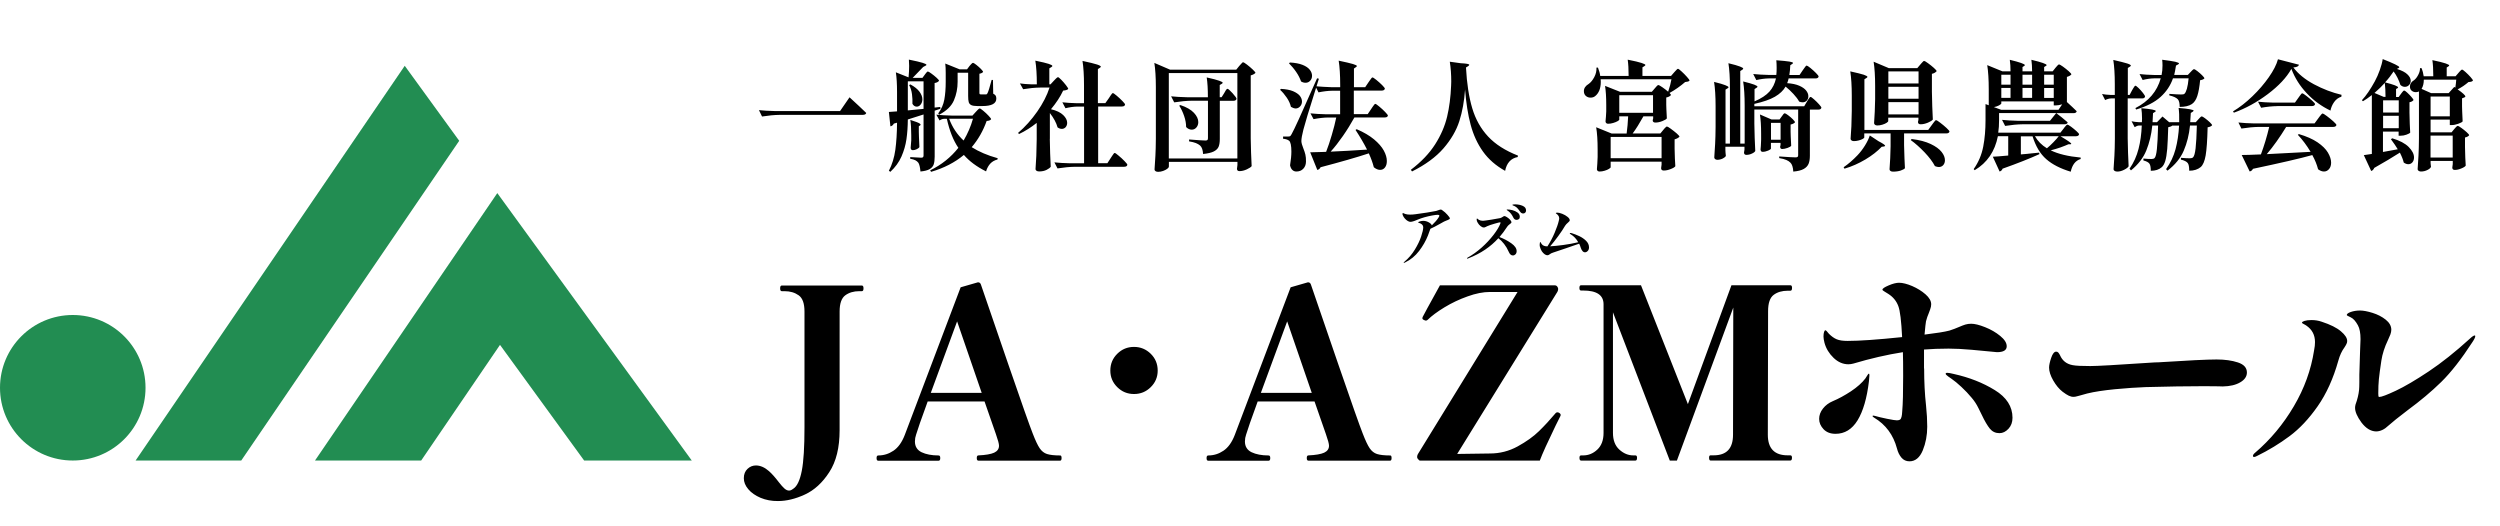
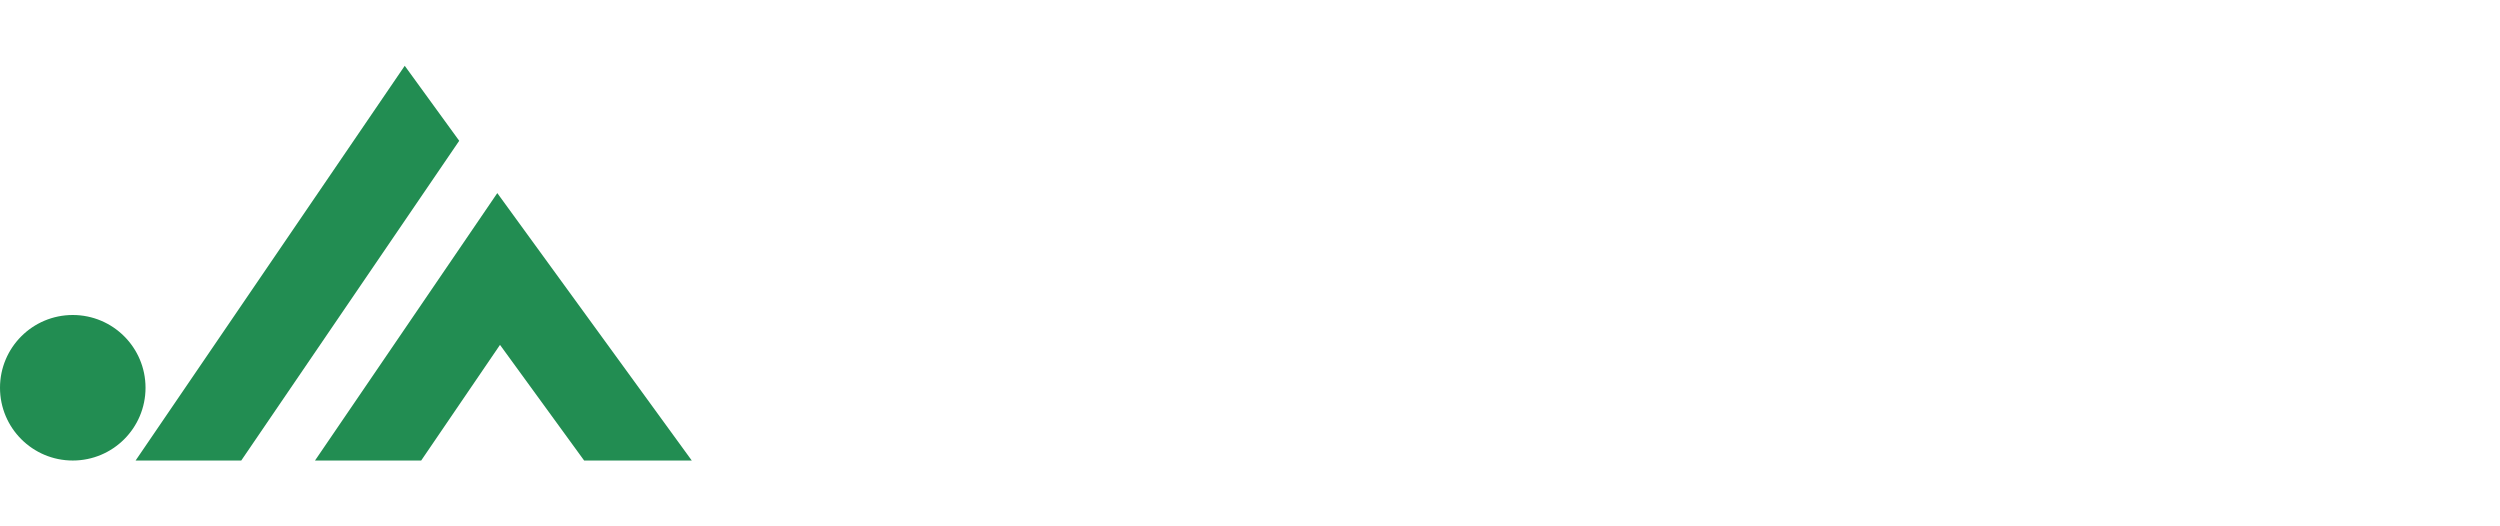
<svg xmlns="http://www.w3.org/2000/svg" version="1.1" viewBox="0 0 380 80" style="enable-background:new 0 0 380 80;" xml:space="preserve">
  <style type="text/css">
	.st0{fill:#228D52;}
</style>
-   <path d="M118.53,17.46c-0.85,0.01-1.75,0.1-2.7,0.25l-0.47-0.97c0.66,0.07,1.46,0.12,2.39,0.14h9.94l1.44-2.09  c1.09,1,1.94,1.79,2.54,2.38c-0.05,0.19-0.23,0.29-0.54,0.29H118.53z M140.56,11.36c0.05-0.06,0.1-0.13,0.15-0.2  c0.05-0.07,0.11-0.14,0.17-0.2s0.11-0.09,0.16-0.09c0.07,0,0.25,0.1,0.53,0.31c0.28,0.2,0.55,0.42,0.79,0.64  c0.25,0.22,0.37,0.38,0.37,0.46c-0.13,0.18-0.35,0.29-0.67,0.34v3.73l0.85-0.09l0.04,0.27l-0.88,0.29v7c0,0.49-0.05,0.88-0.15,1.18  c-0.1,0.29-0.31,0.53-0.62,0.71c-0.31,0.18-0.77,0.3-1.39,0.36c-0.06-0.66-0.17-1.1-0.32-1.33c-0.12-0.16-0.27-0.28-0.46-0.38  c-0.19-0.1-0.45-0.17-0.78-0.23v-0.25c0.94,0.06,1.5,0.09,1.69,0.09c0.12,0,0.21-0.03,0.26-0.08c0.05-0.05,0.08-0.14,0.08-0.26  v-6.23l-2.39,0.76c-0.01,1.1-0.08,2.1-0.21,3s-0.38,1.77-0.76,2.64c-0.38,0.86-0.95,1.64-1.69,2.32l-0.22-0.16  c0.49-0.95,0.82-2.01,0.98-3.18c0.16-1.17,0.25-2.55,0.26-4.13l-0.49,0.14c-0.12,0.24-0.29,0.38-0.52,0.41l-0.23-2.18  c0.58-0.04,0.99-0.07,1.24-0.09V14c0-1.24-0.06-2.24-0.18-3.01l1.93,0.77c0.06-0.6,0.09-1.18,0.09-1.75c0-0.25-0.01-0.57-0.04-0.95  c1.01,0.2,1.7,0.37,2.09,0.49c0.38,0.12,0.58,0.22,0.58,0.31c0,0.04-0.05,0.08-0.16,0.14l-0.34,0.18c-0.28,0.31-0.81,0.86-1.6,1.66  h1.49L140.56,11.36z M137.99,16.78l2.39-0.23v-4.19h-2.39V16.78z M138.38,12.83c0.64,0.35,1.1,0.72,1.39,1.12s0.43,0.78,0.43,1.15  c0,0.31-0.09,0.58-0.26,0.79c-0.17,0.22-0.38,0.32-0.6,0.32c-0.26,0-0.48-0.14-0.65-0.43c0.02-0.46,0-0.95-0.07-1.48  c-0.07-0.53-0.22-0.98-0.43-1.37L138.38,12.83z M138.51,20.57c0-0.98-0.05-1.76-0.14-2.34c0.77,0.24,1.24,0.42,1.41,0.54  c0.17,0.12,0.2,0.22,0.08,0.29l-0.2,0.13v0.85l0.02,0.74c0.01,0.54,0.04,1.06,0.07,1.57c-0.05,0.11-0.18,0.22-0.39,0.32  s-0.41,0.16-0.6,0.16c-0.12,0-0.21-0.04-0.26-0.11c-0.05-0.07-0.08-0.16-0.08-0.25c0.02-0.16,0.05-0.53,0.09-1.13V20.57z   M151.65,24.05l-0.04,0.2c-0.42,0.1-0.78,0.3-1.07,0.6c-0.29,0.31-0.51,0.7-0.66,1.2c-1.42-0.71-2.54-1.54-3.37-2.5  c-1.37,1.14-3.03,2-4.99,2.57l-0.13-0.23c1.72-0.84,3.14-1.98,4.28-3.42c-0.77-1.13-1.35-2.6-1.75-4.41h-0.43  c-0.23,0.01-0.46,0.1-0.68,0.25l-0.49-0.88c0.66,0.07,1.46,0.12,2.39,0.14h3.1l0.49-0.54c0.07-0.07,0.18-0.18,0.31-0.33  c0.14-0.15,0.24-0.22,0.31-0.22c0.07,0,0.25,0.12,0.54,0.36c0.29,0.24,0.56,0.49,0.81,0.76c0.25,0.26,0.38,0.44,0.38,0.52  c-0.06,0.08-0.14,0.14-0.23,0.18s-0.25,0.07-0.45,0.09c-0.53,1.49-1.28,2.81-2.27,3.98C148.78,23.05,150.09,23.62,151.65,24.05z   M147.36,10.04c0.05-0.05,0.13-0.14,0.25-0.28c0.12-0.14,0.22-0.21,0.29-0.21c0.07,0,0.23,0.1,0.49,0.3s0.49,0.41,0.71,0.63  c0.22,0.22,0.33,0.38,0.33,0.46c-0.11,0.13-0.29,0.22-0.56,0.27v2.9c0,0.1,0.02,0.16,0.04,0.19c0.03,0.03,0.1,0.05,0.21,0.05h0.74  c0.06,0,0.1-0.01,0.14-0.04c0.03-0.02,0.06-0.07,0.1-0.14c0.12-0.22,0.33-0.89,0.63-2.02h0.2l0.04,2.09c0.19,0.1,0.32,0.2,0.38,0.31  s0.09,0.26,0.09,0.45c0,0.74-0.71,1.12-2.12,1.12h-0.77c-0.41,0-0.71-0.05-0.91-0.14c-0.2-0.1-0.33-0.25-0.39-0.45  s-0.09-0.52-0.09-0.94v-3.53h-1.6v1.37c0,1.01-0.19,1.95-0.56,2.82c-0.37,0.87-1.12,1.6-2.25,2.19l-0.14-0.2  c0.48-0.64,0.79-1.34,0.93-2.11c0.14-0.77,0.21-1.67,0.21-2.7v-1.35c0-0.58-0.02-1.05-0.07-1.42l2.18,0.88h1.13L147.36,10.04z   M144.27,18.05c0.49,1.31,1.22,2.41,2.2,3.31c0.62-1.06,1.1-2.16,1.42-3.31H144.27z M159.57,21.11c0.02,1.49,0.07,2.9,0.14,4.23  c-0.1,0.16-0.31,0.32-0.63,0.48c-0.32,0.16-0.7,0.24-1.13,0.24c-0.18,0-0.32-0.04-0.41-0.11c-0.1-0.07-0.14-0.16-0.14-0.25  c0.05-0.68,0.09-1.36,0.12-2.02c0.03-0.67,0.05-1.51,0.06-2.53v-2.47c-0.85,0.68-1.75,1.25-2.68,1.69l-0.16-0.16  c1.08-0.92,2.05-2.01,2.92-3.25c0.86-1.24,1.49-2.46,1.87-3.65h-1.42c-0.82,0.01-1.68,0.1-2.59,0.25l-0.49-0.88  c0.48,0.07,1.07,0.12,1.76,0.14h0.81c0-1.48-0.08-2.68-0.23-3.6c1,0.2,1.68,0.37,2.04,0.49c0.37,0.12,0.55,0.23,0.55,0.32  c0,0.05-0.05,0.1-0.14,0.16l-0.32,0.2v2.43h0.18l0.5-0.54c0.06-0.06,0.17-0.17,0.31-0.32c0.15-0.16,0.26-0.23,0.33-0.23  c0.07,0,0.23,0.13,0.49,0.39c0.25,0.26,0.49,0.53,0.72,0.83s0.34,0.48,0.34,0.57c-0.07,0.07-0.16,0.13-0.27,0.16  c-0.11,0.04-0.28,0.07-0.5,0.09c-0.44,0.94-1.06,1.88-1.85,2.83c0.84,0.2,1.46,0.5,1.86,0.89c0.4,0.39,0.6,0.78,0.6,1.18  c0,0.26-0.08,0.48-0.23,0.66c-0.16,0.17-0.35,0.26-0.58,0.26s-0.44-0.08-0.65-0.23c-0.19-0.7-0.58-1.42-1.17-2.18V21.11z   M168.55,14.92c0.05-0.08,0.12-0.2,0.22-0.34s0.17-0.25,0.23-0.32c0.06-0.07,0.11-0.11,0.16-0.11c0.07,0,0.26,0.13,0.57,0.39  c0.31,0.26,0.6,0.53,0.87,0.81c0.28,0.28,0.41,0.46,0.41,0.55c-0.04,0.19-0.2,0.29-0.49,0.29h-3.6v8.62h1.4l0.5-0.77  c0.06-0.08,0.14-0.2,0.23-0.35c0.1-0.15,0.17-0.26,0.23-0.33c0.06-0.07,0.11-0.11,0.16-0.11c0.07,0,0.27,0.13,0.58,0.4  c0.32,0.26,0.62,0.54,0.91,0.84c0.29,0.29,0.43,0.48,0.43,0.57c-0.05,0.19-0.21,0.29-0.49,0.29h-7.43c-0.85,0.01-1.75,0.1-2.7,0.25  l-0.47-0.92c0.66,0.07,1.46,0.12,2.39,0.14h2.12v-8.62h-1.03c-0.58,0.01-1.18,0.1-1.8,0.25l-0.47-0.9c0.61,0.07,1.36,0.12,2.23,0.14  h1.06v-2.74c0-1.51-0.08-2.74-0.23-3.69c1.07,0.23,1.8,0.41,2.2,0.54c0.4,0.13,0.59,0.25,0.59,0.34c0,0.04-0.05,0.09-0.14,0.16  l-0.31,0.2v5.18h1.13L168.55,14.92z M177.66,25.33c0,0.1-0.08,0.21-0.24,0.33s-0.37,0.23-0.62,0.32s-0.51,0.14-0.77,0.14  c-0.17,0-0.3-0.04-0.4-0.11c-0.1-0.07-0.14-0.16-0.14-0.25c0.05-0.71,0.09-1.4,0.13-2.06s0.06-1.54,0.07-2.62v-7.83  c0-1.51-0.08-2.74-0.23-3.69l2.39,1.03h10.06l0.45-0.56c0.06-0.06,0.13-0.14,0.23-0.25c0.09-0.11,0.16-0.19,0.22-0.24  c0.05-0.05,0.1-0.08,0.15-0.08c0.07,0,0.26,0.12,0.58,0.36c0.31,0.24,0.61,0.49,0.88,0.75s0.41,0.43,0.41,0.51  c-0.16,0.17-0.4,0.29-0.72,0.38v9.56c0.02,1.49,0.07,2.9,0.14,4.23c-0.1,0.14-0.34,0.31-0.73,0.49c-0.39,0.18-0.77,0.27-1.12,0.27  c-0.25,0-0.38-0.12-0.38-0.36l0.07-0.58v-0.47h-10.42V25.33z M177.66,11.11v12.98h10.42V11.11H177.66z M186.08,14.15  c0.04-0.06,0.09-0.15,0.16-0.28c0.07-0.13,0.13-0.22,0.19-0.28c0.05-0.06,0.1-0.09,0.15-0.09c0.11,0,0.36,0.22,0.77,0.67  c0.4,0.44,0.6,0.73,0.6,0.86c-0.05,0.19-0.2,0.29-0.45,0.29h-2.09v5.8c0,0.49-0.06,0.89-0.18,1.18c-0.12,0.29-0.36,0.53-0.73,0.72  c-0.37,0.19-0.91,0.31-1.63,0.39c-0.02-0.31-0.07-0.57-0.14-0.78c-0.07-0.21-0.18-0.38-0.32-0.51c-0.17-0.14-0.38-0.27-0.63-0.37  c-0.25-0.1-0.6-0.19-1.04-0.26V21.2c1.39,0.11,2.22,0.16,2.48,0.16c0.16,0,0.26-0.03,0.31-0.08c0.05-0.05,0.08-0.15,0.08-0.28v-5.69  h-2.43c-0.85,0.01-1.75,0.1-2.7,0.25l-0.47-0.92c0.66,0.07,1.46,0.12,2.39,0.14h3.2c0-1.24-0.06-2.24-0.18-3.01  c0.91,0.2,1.54,0.37,1.9,0.5s0.53,0.23,0.53,0.31c0,0.05-0.05,0.1-0.14,0.16l-0.31,0.18v1.85h0.29L186.08,14.15z M179.42,15.97  c0.94,0.31,1.62,0.71,2.06,1.18s0.66,0.94,0.66,1.41c0,0.32-0.1,0.6-0.29,0.82c-0.19,0.22-0.43,0.33-0.7,0.33  c-0.31,0-0.6-0.13-0.86-0.4c0-0.53-0.1-1.09-0.3-1.67c-0.2-0.59-0.45-1.12-0.75-1.58L179.42,15.97z M196.22,16.24  c-0.1-0.44-0.3-0.9-0.62-1.38c-0.32-0.47-0.66-0.88-1.03-1.21l0.14-0.14c0.74,0.04,1.35,0.15,1.83,0.35  c0.47,0.2,0.82,0.44,1.04,0.71c0.21,0.28,0.32,0.56,0.32,0.85c0,0.29-0.09,0.54-0.28,0.75c-0.19,0.21-0.42,0.32-0.69,0.32  C196.69,16.47,196.46,16.39,196.22,16.24z M205.86,17.87c-0.52,0.94-1.09,1.87-1.73,2.79c-0.64,0.92-1.26,1.72-1.87,2.39  c1.58-0.07,3.43-0.17,5.53-0.31c-0.48-0.95-1.06-1.94-1.75-2.99l0.18-0.11c1.07,0.46,1.94,0.97,2.63,1.54  c0.68,0.57,1.18,1.14,1.49,1.71c0.31,0.57,0.46,1.1,0.46,1.58c0,0.41-0.09,0.73-0.28,0.98c-0.19,0.25-0.43,0.37-0.75,0.37  c-0.3,0-0.62-0.13-0.95-0.4c-0.16-0.64-0.41-1.34-0.76-2.11c-1.85,0.61-4.29,1.31-7.33,2.11c-0.12,0.23-0.29,0.37-0.5,0.41  l-1.08-2.68c0.47,0,1.08-0.02,1.84-0.05l0.58-0.02c0.29-0.74,0.58-1.6,0.86-2.56s0.52-1.85,0.68-2.66h-1.22  c-0.72,0.01-1.46,0.1-2.23,0.25l-0.47-0.88c0.66,0.07,1.46,0.12,2.39,0.14h2.12v-3.58h-1.17c-0.68,0.01-1.39,0.1-2.12,0.25  l-0.36-0.72c-1.09,3.44-1.73,5.57-1.93,6.37c-0.2,0.79-0.31,1.38-0.31,1.76c0.01,0.28,0.11,0.64,0.29,1.08  c0.14,0.35,0.25,0.67,0.32,0.97c0.07,0.3,0.1,0.66,0.09,1.08c-0.01,0.44-0.15,0.8-0.42,1.08c-0.27,0.28-0.62,0.41-1.05,0.41  c-0.23,0-0.43-0.08-0.59-0.23c-0.17-0.15-0.29-0.39-0.36-0.71c0.13-0.82,0.2-1.51,0.2-2.09c0-0.44-0.03-0.81-0.09-1.1  c-0.06-0.29-0.15-0.47-0.27-0.56c-0.23-0.17-0.53-0.26-0.9-0.29v-0.34h0.79c0.13,0,0.23-0.02,0.29-0.06  c0.06-0.04,0.13-0.15,0.22-0.31c0.2-0.36,0.57-1.11,1.09-2.26c0.52-1.15,1.45-3.22,2.78-6.22l0.27,0.07l-0.36,1.15  c0.66,0.06,1.4,0.1,2.23,0.13h1.37v-0.34c0-1.51-0.08-2.74-0.23-3.69c1.04,0.22,1.77,0.39,2.17,0.51s0.6,0.23,0.6,0.31  c0,0.04-0.05,0.09-0.14,0.16l-0.31,0.22v2.83h1.71l0.5-0.74c0.07-0.1,0.15-0.21,0.24-0.34s0.17-0.23,0.22-0.3  c0.06-0.07,0.11-0.1,0.16-0.1c0.07,0,0.26,0.13,0.58,0.38c0.31,0.25,0.61,0.52,0.88,0.79c0.28,0.28,0.41,0.46,0.41,0.54  c-0.05,0.19-0.21,0.29-0.49,0.29h-4.23v3.58h2.11l0.52-0.77c0.05-0.07,0.12-0.18,0.22-0.33c0.1-0.15,0.19-0.26,0.25-0.34  c0.07-0.08,0.12-0.12,0.17-0.12c0.07,0,0.27,0.13,0.59,0.4c0.32,0.26,0.62,0.54,0.9,0.83s0.42,0.47,0.42,0.56  c-0.05,0.18-0.2,0.27-0.47,0.27H205.86z M197.02,10.94c-0.34-0.5-0.71-0.93-1.09-1.31l0.13-0.13c0.78,0.04,1.42,0.16,1.93,0.36  c0.5,0.2,0.87,0.45,1.1,0.75c0.23,0.29,0.34,0.6,0.34,0.91c0,0.29-0.09,0.54-0.28,0.75s-0.42,0.31-0.71,0.31  c-0.24,0-0.47-0.07-0.68-0.2C197.6,11.92,197.36,11.43,197.02,10.94z M222.03,9.61c0.86,0.04,1.3,0.12,1.3,0.25  c0,0.05-0.06,0.11-0.18,0.2l-0.32,0.2c0.13,2.45,0.45,4.51,0.95,6.19s1.3,3.11,2.41,4.3c1.11,1.19,2.62,2.15,4.54,2.9l-0.04,0.22  c-0.52,0.1-0.94,0.32-1.26,0.68c-0.32,0.36-0.54,0.83-0.65,1.42c-1.4-0.78-2.53-1.76-3.37-2.94c-0.84-1.18-1.46-2.53-1.87-4.06  c-0.41-1.52-0.69-3.32-0.85-5.38c-0.12,1.78-0.41,3.38-0.87,4.82s-1.27,2.82-2.41,4.14c-1.15,1.32-2.74,2.49-4.78,3.51l-0.18-0.25  c1.58-1.2,2.81-2.49,3.69-3.87c0.88-1.38,1.48-2.78,1.82-4.2c0.34-1.42,0.54-3,0.61-4.72l0.02-0.63c0-1.06-0.07-2.06-0.22-3.01  L222.03,9.61z M256.56,12.4c-0.09,0.02-0.23,0.05-0.42,0.07c-0.32,0.29-0.71,0.58-1.14,0.89c-0.44,0.31-0.85,0.56-1.23,0.77  c0.14,0.17,0.22,0.27,0.22,0.31c-0.13,0.18-0.37,0.31-0.72,0.38v1.1l0.02,0.67c0.01,0.49,0.04,0.96,0.07,1.4  c-0.06,0.12-0.29,0.26-0.67,0.41c-0.39,0.16-0.75,0.23-1.07,0.23c-0.28,0-0.41-0.12-0.41-0.36c0.01-0.02,0.04-0.11,0.07-0.27v-0.32  h-1.48c-0.59,1.06-1.13,1.93-1.64,2.61h4.21l0.43-0.52c0.04-0.05,0.1-0.12,0.19-0.23s0.17-0.18,0.23-0.23  c0.06-0.05,0.11-0.08,0.16-0.08c0.07,0,0.27,0.11,0.58,0.34c0.32,0.23,0.62,0.47,0.9,0.71c0.28,0.25,0.42,0.41,0.42,0.5  c-0.17,0.18-0.41,0.31-0.74,0.4v1.4c0.02,1.14,0.06,2.03,0.11,2.68c-0.07,0.13-0.3,0.28-0.69,0.43c-0.39,0.16-0.75,0.23-1.07,0.23  c-0.26,0-0.4-0.12-0.4-0.36l0.07-0.54v-0.45h-7.74v0.85c0,0.06-0.09,0.14-0.26,0.25s-0.39,0.2-0.66,0.28  c-0.26,0.08-0.52,0.12-0.76,0.12c-0.14,0-0.25-0.04-0.31-0.11c-0.07-0.07-0.1-0.16-0.1-0.25c0.05-0.49,0.08-1.11,0.11-1.85v-1.12  c0-1.36-0.07-2.49-0.22-3.4l2.34,0.95h2.29c0.11-0.82,0.19-1.69,0.23-2.61h-1.35v0.5c0,0.06-0.09,0.14-0.26,0.24  c-0.17,0.1-0.4,0.19-0.67,0.27c-0.27,0.08-0.53,0.12-0.78,0.12c-0.12,0-0.21-0.04-0.28-0.11c-0.07-0.07-0.1-0.16-0.1-0.25  c0.05-0.41,0.08-0.92,0.11-1.53v-0.95c0-1.19-0.06-2.16-0.18-2.92l2.27,0.9h4.84l0.43-0.5c0.06-0.06,0.15-0.16,0.27-0.31  c0.12-0.14,0.22-0.22,0.29-0.22c0.07,0,0.28,0.11,0.61,0.34s0.63,0.46,0.88,0.68c0.24-0.71,0.41-1.34,0.5-1.89H243.3  c0.01,0.1,0.02,0.23,0.02,0.4c0,0.5-0.08,0.94-0.23,1.31c-0.16,0.37-0.37,0.65-0.63,0.85c-0.19,0.16-0.43,0.23-0.7,0.23  c-0.26,0-0.5-0.08-0.7-0.25s-0.31-0.41-0.31-0.74c0-0.44,0.25-0.81,0.74-1.1c0.31-0.22,0.59-0.56,0.84-1.03  c0.25-0.47,0.36-0.95,0.33-1.44h0.23c0.19,0.49,0.31,0.91,0.34,1.26h4.32c0-1.03-0.05-1.85-0.14-2.47c1.02,0.2,1.72,0.37,2.11,0.5  c0.39,0.13,0.58,0.23,0.58,0.31c0,0.05-0.05,0.1-0.14,0.16l-0.31,0.2v1.3H254l0.47-0.54c0.06-0.06,0.13-0.14,0.22-0.24  c0.09-0.1,0.16-0.18,0.22-0.23c0.05-0.05,0.1-0.07,0.15-0.07c0.07,0,0.25,0.13,0.54,0.4c0.29,0.26,0.56,0.54,0.82,0.83  c0.26,0.29,0.39,0.47,0.39,0.56C256.73,12.33,256.65,12.38,256.56,12.4z M252.56,24.05v-3.24h-7.74v3.24H252.56z M246.13,17.15h5.13  v-2.68h-5.13V17.15z M274.01,10.69c0.05-0.06,0.12-0.16,0.22-0.31c0.1-0.14,0.17-0.25,0.23-0.31c0.06-0.07,0.11-0.1,0.16-0.1  c0.07,0,0.26,0.12,0.56,0.36c0.3,0.24,0.58,0.5,0.85,0.77s0.4,0.45,0.4,0.53c-0.04,0.19-0.19,0.29-0.47,0.29h-4.09  c-0.05,0.24-0.12,0.48-0.22,0.72c0.74,0.05,1.36,0.18,1.84,0.39c0.48,0.21,0.83,0.46,1.05,0.74c0.22,0.28,0.33,0.57,0.33,0.86  c0,0.26-0.08,0.48-0.24,0.66c-0.16,0.17-0.38,0.26-0.64,0.26c-0.17,0-0.34-0.04-0.52-0.11c-0.19-0.36-0.48-0.74-0.86-1.15  c-0.38-0.41-0.78-0.79-1.2-1.13c-0.34,0.6-0.88,1.11-1.62,1.54c-0.74,0.43-1.79,0.79-3.13,1.09v0.36h7.58l0.41-0.7  c0.05-0.08,0.11-0.19,0.2-0.32c0.08-0.13,0.15-0.23,0.21-0.3s0.11-0.1,0.15-0.1c0.07,0,0.24,0.12,0.51,0.36  c0.27,0.24,0.53,0.49,0.77,0.76c0.24,0.26,0.36,0.44,0.36,0.52c-0.04,0.19-0.19,0.29-0.47,0.29h-1.28v7c0,0.49-0.06,0.9-0.19,1.22  c-0.13,0.32-0.37,0.59-0.74,0.8c-0.37,0.21-0.9,0.34-1.59,0.4c-0.04-0.67-0.19-1.13-0.45-1.37c-0.16-0.16-0.36-0.29-0.62-0.4  c-0.26-0.11-0.62-0.21-1.07-0.28v-0.25c1.39,0.1,2.23,0.14,2.5,0.14c0.14,0,0.24-0.03,0.3-0.08c0.05-0.05,0.08-0.13,0.08-0.24v-6.95  h-6.66v2.14c0.02,1.48,0.07,2.86,0.14,4.16c-0.07,0.14-0.25,0.28-0.52,0.4c-0.28,0.13-0.55,0.19-0.83,0.19  c-0.24,0-0.36-0.12-0.36-0.36c0-0.02,0.02-0.17,0.07-0.45V22.3h-2.9v0.5c0.01,0.11,0.02,0.24,0.02,0.4l0.05,0.49  c-0.04,0.13-0.19,0.26-0.46,0.4c-0.27,0.13-0.55,0.2-0.84,0.2c-0.13,0-0.24-0.04-0.33-0.11c-0.09-0.07-0.13-0.16-0.13-0.25  c0.05-0.71,0.09-1.4,0.13-2.06s0.06-1.54,0.07-2.62v-3.11c0-1.51-0.08-2.74-0.23-3.69c0.82,0.2,1.39,0.37,1.71,0.5  s0.49,0.23,0.49,0.31c0,0.05-0.05,0.1-0.14,0.16l-0.32,0.2v8.21h0.67v-8.53c0-1.51-0.08-2.74-0.23-3.69c0.84,0.2,1.42,0.37,1.75,0.5  s0.5,0.23,0.5,0.31c0,0.06-0.05,0.12-0.14,0.18l-0.31,0.2v11.03h0.67v-5.76c0-1.51-0.08-2.74-0.23-3.69c0.82,0.2,1.38,0.37,1.7,0.49  c0.32,0.13,0.48,0.23,0.48,0.31c0,0.05-0.05,0.1-0.14,0.16l-0.31,0.2v1.87c1.02-0.44,1.78-0.94,2.27-1.49  c0.49-0.55,0.82-1.22,0.99-2h-1.08c-0.61,0.01-1.25,0.1-1.91,0.25l-0.47-0.92c0.66,0.07,1.45,0.12,2.38,0.14H270  c0.04-0.32,0.05-0.68,0.05-1.08c0-0.44-0.02-0.83-0.05-1.15c0.96,0.07,1.62,0.14,1.99,0.2c0.37,0.06,0.55,0.13,0.55,0.22  c0,0.04-0.04,0.08-0.13,0.14l-0.29,0.2c-0.01,0.47-0.06,0.96-0.14,1.48h1.55L274.01,10.69z M270.83,17.69  c0.04-0.04,0.09-0.1,0.15-0.2s0.12-0.17,0.17-0.21s0.1-0.06,0.14-0.06c0.07,0,0.24,0.1,0.5,0.29c0.26,0.19,0.5,0.4,0.72,0.62  c0.22,0.22,0.33,0.38,0.33,0.46c-0.13,0.16-0.35,0.27-0.67,0.34v1.12l0.02,0.68c0.01,0.49,0.04,0.97,0.07,1.42  c-0.06,0.11-0.24,0.22-0.55,0.33c-0.31,0.11-0.58,0.17-0.82,0.17c-0.2,0-0.31-0.12-0.31-0.36c0.01-0.04,0.02-0.07,0.03-0.12  c0.01-0.04,0.02-0.09,0.03-0.14v-0.31h-1.46v0.86c0,0.08-0.14,0.19-0.42,0.31s-0.57,0.19-0.86,0.19c-0.1,0-0.17-0.04-0.22-0.11  c-0.05-0.07-0.08-0.16-0.08-0.25c0.04-0.35,0.06-0.69,0.07-1.03l0.02-0.49V20.3c0-1.18-0.06-2.14-0.18-2.9l1.76,0.76h1.22  L270.83,17.69z M270.65,21.24v-2.56h-1.46v2.56H270.65z M285.53,21.46c0.67,0.35,1.01,0.58,1.01,0.7c0,0.05-0.07,0.08-0.2,0.11  l-0.32,0.04c-0.65,0.68-1.47,1.33-2.48,1.93s-2.06,1.07-3.18,1.4l-0.13-0.22c0.72-0.49,1.42-1.1,2.11-1.82  c0.42-0.44,0.8-0.94,1.14-1.49c0.34-0.55,0.58-1.05,0.73-1.52L285.53,21.46z M293.63,19.01c0.06-0.08,0.14-0.2,0.25-0.34  c0.11-0.14,0.19-0.25,0.25-0.31c0.06-0.07,0.11-0.1,0.16-0.1c0.07,0,0.28,0.13,0.62,0.39c0.34,0.26,0.66,0.52,0.96,0.8  c0.3,0.28,0.45,0.46,0.45,0.54c-0.04,0.19-0.2,0.29-0.49,0.29h-6.41v1.8c0.04,1.51,0.08,2.68,0.13,3.49  c-0.1,0.12-0.31,0.24-0.63,0.35c-0.32,0.11-0.72,0.17-1.19,0.17c-0.17,0-0.3-0.04-0.39-0.11c-0.09-0.07-0.13-0.16-0.13-0.25  c0.08-1.07,0.14-2.24,0.16-3.51v-1.94h-4v0.61c0,0.06-0.08,0.14-0.24,0.23s-0.37,0.17-0.61,0.23c-0.25,0.07-0.49,0.1-0.73,0.1  c-0.16,0-0.28-0.04-0.37-0.11c-0.09-0.07-0.13-0.16-0.13-0.25c0.05-0.64,0.09-1.27,0.12-1.89c0.03-0.62,0.05-1.41,0.06-2.36v-2.3  c0-1.51-0.08-2.74-0.23-3.69c1,0.22,1.68,0.39,2.05,0.51c0.37,0.13,0.56,0.24,0.56,0.33c0,0.05-0.05,0.1-0.14,0.16l-0.32,0.2v7.7  h9.7L293.63,19.01z M291.89,9.81c0.05-0.06,0.12-0.14,0.21-0.24c0.09-0.1,0.16-0.18,0.22-0.23s0.1-0.08,0.15-0.08  c0.07,0,0.27,0.11,0.58,0.34c0.32,0.23,0.62,0.47,0.9,0.72s0.42,0.42,0.42,0.5c-0.18,0.2-0.42,0.34-0.72,0.4v2.72  c0.02,1.49,0.07,2.9,0.14,4.23c-0.1,0.14-0.34,0.3-0.74,0.47c-0.4,0.17-0.77,0.25-1.12,0.25c-0.26,0-0.4-0.12-0.4-0.36  c0.01-0.01,0.04-0.11,0.07-0.31v-0.34h-4.59v0.52c0,0.07-0.08,0.16-0.25,0.27s-0.38,0.2-0.64,0.28c-0.26,0.08-0.51,0.12-0.77,0.12  c-0.16,0-0.28-0.04-0.36-0.11c-0.08-0.07-0.13-0.16-0.13-0.25c0.08-1.09,0.14-2.3,0.16-3.64v-2c0-1.51-0.08-2.74-0.23-3.69l2.3,0.97  h4.34L291.89,9.81z M291.62,12.69v-1.84h-4.59v1.84H291.62z M287.03,13.19v1.82h4.59v-1.82H287.03z M287.03,15.52v1.87h4.59v-1.87  H287.03z M290.57,21.13c1.18,0.14,2.14,0.4,2.9,0.76c0.76,0.36,1.3,0.76,1.65,1.2s0.51,0.86,0.51,1.27c0,0.3-0.09,0.55-0.26,0.74  s-0.4,0.29-0.67,0.29c-0.17,0-0.37-0.05-0.59-0.14c-0.34-0.65-0.86-1.34-1.57-2.09c-0.71-0.74-1.41-1.37-2.11-1.87L290.57,21.13z   M313.65,19.57c0.06-0.08,0.13-0.17,0.2-0.27c0.07-0.1,0.14-0.18,0.22-0.25c0.07-0.07,0.13-0.11,0.18-0.11  c0.07,0,0.25,0.11,0.55,0.32c0.29,0.22,0.57,0.44,0.83,0.68s0.39,0.39,0.39,0.48c-0.05,0.19-0.21,0.29-0.49,0.29h-2.34  c1.09,0.64,1.64,1.02,1.64,1.15c0,0.05-0.05,0.07-0.14,0.07h-0.29c-0.31,0.14-0.72,0.3-1.21,0.48c-0.5,0.17-0.99,0.32-1.48,0.44  c1.12,0.55,2.63,0.92,4.55,1.1v0.22c-0.78,0.23-1.28,0.87-1.51,1.93c-1.56-0.47-2.8-1.1-3.72-1.91c-0.92-0.8-1.61-1.96-2.08-3.47  h-1.78v2.75c0.34-0.02,0.64-0.05,0.92-0.08c0.28-0.03,0.52-0.06,0.74-0.08l1.12-0.11l0.04,0.23c-1.48,0.67-3.34,1.41-5.6,2.21  c-0.07,0.22-0.22,0.36-0.45,0.43l-1.03-2.25c0.38-0.01,1.16-0.07,2.34-0.18V20.7h-1.57c-0.46,2.32-1.63,4.04-3.53,5.17L300,25.7  c0.73-1.03,1.21-2.17,1.45-3.41s0.35-2.58,0.35-4.02v-2.45l0.49,0.18v-2.41c0-1.51-0.08-2.74-0.23-3.69l2.3,0.94h1.24  c0-0.66-0.04-1.24-0.11-1.75c1.52,0.37,2.29,0.64,2.29,0.81c0,0.04-0.04,0.08-0.11,0.13l-0.25,0.16v0.65h1.46  c0-0.66-0.04-1.24-0.11-1.75c1.55,0.37,2.32,0.64,2.32,0.81c0,0.04-0.04,0.08-0.13,0.13l-0.25,0.16v0.65h1.3l0.41-0.52  c0.06-0.06,0.15-0.16,0.27-0.31s0.22-0.22,0.29-0.22s0.26,0.11,0.58,0.33c0.31,0.22,0.61,0.46,0.88,0.7  c0.28,0.25,0.41,0.41,0.41,0.49c-0.14,0.17-0.37,0.29-0.68,0.38v3.82c0.62,0.56,1.12,1.03,1.49,1.4c-0.05,0.19-0.2,0.29-0.47,0.29  h-2.63c0.18,0.13,0.45,0.34,0.8,0.62c0.35,0.28,0.66,0.54,0.93,0.78c-0.05,0.19-0.2,0.29-0.47,0.29h-6.34  c-0.85,0.01-1.75,0.1-2.7,0.25l-0.47-0.92c0.66,0.07,1.46,0.12,2.39,0.14h4.9l0.94-1.17h-8.68v1.04c0,0.73-0.04,1.38-0.13,1.94h9.45  L313.65,19.57z M304.18,16.69h8.71l0.56-0.83c-0.37,0.11-0.68,0.16-0.94,0.16h-0.34v-0.61h-7.97v0.31c0,0.07-0.12,0.17-0.35,0.3  c-0.23,0.13-0.5,0.21-0.78,0.26L304.18,16.69z M305.6,12.87v-1.51h-1.4v1.51H305.6z M304.2,13.37v1.51h1.4v-1.51H304.2z   M308.88,12.87v-1.51h-1.46v1.51H308.88z M308.88,13.37h-1.46v1.51h1.46V13.37z M309.31,20.7c0.42,0.74,1.03,1.36,1.82,1.84  c0.32-0.26,0.65-0.57,0.99-0.92s0.61-0.65,0.81-0.92H309.31z M312.17,12.87v-1.51h-1.46v1.51H312.17z M310.71,14.89h1.46v-1.51  h-1.46V14.89z M324.07,13.73c0.05-0.08,0.11-0.19,0.19-0.32c0.08-0.13,0.14-0.23,0.19-0.29s0.1-0.09,0.14-0.09  c0.07,0,0.23,0.12,0.47,0.35c0.24,0.23,0.47,0.49,0.68,0.76s0.31,0.45,0.31,0.53c-0.04,0.19-0.18,0.29-0.43,0.29h-2.21v6.08  c0.02,1.49,0.07,2.9,0.14,4.23c-0.08,0.17-0.31,0.34-0.67,0.53c-0.37,0.19-0.72,0.28-1.05,0.28c-0.18,0-0.32-0.04-0.42-0.11  c-0.1-0.07-0.15-0.16-0.15-0.25c0.05-0.71,0.09-1.4,0.13-2.06s0.06-1.54,0.07-2.62v-6.08h-0.58c-0.3,0.01-0.6,0.1-0.9,0.25  l-0.47-0.92c0.36,0.07,0.8,0.12,1.33,0.14h0.61V12.8c0-1.51-0.08-2.74-0.23-3.69c1.01,0.23,1.7,0.41,2.09,0.53s0.58,0.24,0.58,0.33  c0,0.05-0.05,0.1-0.14,0.16l-0.32,0.2v4.1h0.27L324.07,13.73z M334.15,18.14c0.06-0.06,0.14-0.15,0.25-0.27  c0.11-0.12,0.2-0.18,0.27-0.18s0.24,0.1,0.5,0.29c0.26,0.19,0.5,0.4,0.73,0.61c0.23,0.22,0.34,0.37,0.34,0.45  c-0.13,0.16-0.36,0.26-0.68,0.31c-0.05,1.98-0.15,3.4-0.3,4.27s-0.4,1.46-0.75,1.77c-0.44,0.37-1.03,0.56-1.75,0.56  c0-0.6-0.08-0.99-0.23-1.17c-0.17-0.22-0.51-0.39-1.03-0.52v-0.27c0.58,0.05,1.03,0.07,1.37,0.07c0.22,0,0.37-0.05,0.47-0.14  c0.17-0.16,0.3-0.61,0.39-1.38c0.09-0.76,0.15-1.92,0.19-3.46h-1.04c-0.14,1.4-0.46,2.68-0.95,3.82s-1.31,2.15-2.47,3.04l-0.22-0.23  c0.67-0.94,1.15-1.95,1.44-3.03c0.29-1.09,0.47-2.28,0.54-3.59h-1.04c-0.11,0.11-0.31,0.19-0.61,0.25  c-0.04,1.39-0.09,2.49-0.15,3.29c-0.07,0.8-0.17,1.41-0.3,1.84c-0.13,0.43-0.31,0.75-0.54,0.95c-0.41,0.36-0.96,0.54-1.66,0.54  c0-0.54-0.07-0.91-0.22-1.1c-0.14-0.19-0.44-0.35-0.9-0.47V24.1c0.5,0.05,0.92,0.07,1.24,0.07c0.2,0,0.35-0.05,0.45-0.14  c0.16-0.16,0.28-0.61,0.36-1.38c0.08-0.76,0.14-1.95,0.18-3.57h-0.88c-0.14,1.39-0.45,2.65-0.91,3.79  c-0.46,1.13-1.24,2.14-2.33,3.03l-0.22-0.25c0.64-0.92,1.09-1.93,1.37-3.02c0.28-1.09,0.44-2.27,0.49-3.55h-0.43  c-0.2,0.01-0.42,0.1-0.65,0.25l-0.47-0.9c0.3,0.07,0.66,0.12,1.08,0.14h0.49c0.01-0.12,0.02-0.3,0.02-0.54  c0-0.62-0.04-1.15-0.11-1.58c1.46,0.12,2.2,0.26,2.2,0.43c0,0.04-0.04,0.08-0.13,0.14l-0.29,0.18l-0.07,1.37h0.68l0.83-0.86  l1.01,0.86h1.53c0.02-0.89-0.01-1.61-0.09-2.16c1.52,0.12,2.29,0.26,2.29,0.43c0,0.02-0.05,0.07-0.14,0.14L333,17.17  c-0.01,0.28-0.04,0.74-0.09,1.4h0.85L334.15,18.14z M332.96,10.96c0.05-0.05,0.13-0.13,0.25-0.26s0.22-0.19,0.29-0.19  s0.24,0.1,0.5,0.3c0.26,0.2,0.5,0.41,0.73,0.64c0.23,0.23,0.34,0.38,0.34,0.47c-0.13,0.14-0.35,0.23-0.65,0.27  c-0.1,1.02-0.24,1.82-0.43,2.4c-0.19,0.58-0.47,0.99-0.83,1.23c-0.44,0.29-1.06,0.43-1.85,0.43c0-0.58-0.1-0.97-0.29-1.17  c-0.25-0.25-0.68-0.44-1.28-0.58v-0.23c0.86,0.06,1.46,0.09,1.78,0.09c0.12,0,0.22-0.01,0.31-0.02c0.09-0.01,0.16-0.04,0.21-0.09  c0.13-0.11,0.25-0.36,0.37-0.76c0.11-0.4,0.2-0.93,0.26-1.58h-2.38c-0.37,1.08-1,2.02-1.88,2.82c-0.88,0.8-2.12,1.44-3.72,1.92  l-0.11-0.22c2.02-1.03,3.3-2.54,3.85-4.52h-0.99c-0.58,0.01-1.16,0.1-1.76,0.25l-0.47-0.9c0.64,0.07,1.39,0.12,2.27,0.14h1.08  c0.1-0.46,0.14-0.94,0.14-1.46c0-0.32-0.02-0.61-0.05-0.86c0.96,0.12,1.63,0.23,2,0.31c0.37,0.09,0.56,0.18,0.56,0.26  c0,0.04-0.05,0.08-0.14,0.14l-0.32,0.18c-0.1,0.62-0.19,1.1-0.27,1.42h2.07L332.96,10.96z M344.71,14.3  c-1.64,1.23-3.36,2.18-5.16,2.83l-0.13-0.2c1-0.6,1.98-1.36,2.94-2.29c0.97-0.93,1.8-1.9,2.5-2.9s1.17-1.91,1.39-2.73l3.2,0.83  c-0.04,0.12-0.12,0.21-0.25,0.28s-0.34,0.11-0.61,0.13c0.72,0.97,1.76,1.82,3.13,2.56c1.37,0.73,2.77,1.27,4.19,1.6l-0.02,0.29  c-0.44,0.13-0.81,0.4-1.1,0.81c-0.29,0.41-0.47,0.84-0.56,1.3c-1.34-0.64-2.54-1.51-3.59-2.62c-1.05-1.11-1.83-2.35-2.35-3.72  C347.55,11.8,346.34,13.07,344.71,14.3z M351.21,23.08c-0.6-1-1.25-1.86-1.94-2.59l0.16-0.11c1.15,0.34,2.09,0.75,2.83,1.25  c0.73,0.5,1.26,1.02,1.58,1.56s0.49,1.05,0.49,1.53c0,0.4-0.1,0.72-0.31,0.97s-0.46,0.38-0.77,0.38c-0.29,0-0.59-0.11-0.9-0.34  c-0.18-0.7-0.47-1.42-0.88-2.16c-1.86,0.52-4.87,1.21-9.02,2.09c-0.11,0.23-0.28,0.36-0.5,0.4l-1.21-2.5c0.6,0,1.57-0.03,2.92-0.09  c0.49-1.31,0.91-2.7,1.26-4.18h-1.53c-0.85,0.01-1.75,0.1-2.7,0.25l-0.45-0.92c0.66,0.07,1.46,0.12,2.39,0.14h9.18l0.56-0.76  c0.05-0.06,0.13-0.17,0.23-0.31c0.11-0.15,0.2-0.26,0.27-0.33c0.07-0.07,0.13-0.11,0.18-0.11c0.07,0,0.28,0.13,0.63,0.39  c0.35,0.26,0.68,0.53,0.99,0.81c0.31,0.28,0.47,0.47,0.47,0.55c-0.05,0.19-0.21,0.29-0.49,0.29h-7.15  c-0.96,1.57-1.94,2.95-2.95,4.14C346.07,23.36,348.29,23.24,351.21,23.08z M346.14,16.13c-0.78,0.01-1.6,0.1-2.45,0.25l-0.47-0.92  c0.66,0.07,1.46,0.12,2.39,0.14h3.22l0.5-0.7c0.06-0.08,0.14-0.19,0.23-0.32c0.1-0.13,0.17-0.23,0.23-0.3  c0.06-0.07,0.11-0.1,0.16-0.1c0.07,0,0.27,0.12,0.59,0.37c0.32,0.25,0.63,0.5,0.92,0.76c0.29,0.26,0.43,0.44,0.43,0.52  c-0.05,0.19-0.2,0.29-0.47,0.29H346.14z M363.62,21.02c1.13,0.34,1.96,0.78,2.5,1.32c0.54,0.55,0.81,1.08,0.81,1.59  c0,0.3-0.08,0.55-0.24,0.74c-0.16,0.19-0.37,0.29-0.62,0.29c-0.23,0-0.46-0.08-0.7-0.25c-0.1-0.42-0.29-0.92-0.59-1.51  c-1.09,0.7-2.39,1.47-3.89,2.32c-0.11,0.25-0.26,0.41-0.47,0.47l-1.12-2.41l1.22-0.18v-8.95c-0.49,0.38-0.94,0.7-1.35,0.94  l-0.16-0.16c0.64-0.68,1.29-1.64,1.96-2.86c0.29-0.53,0.54-1.1,0.76-1.72c0.22-0.62,0.37-1.17,0.44-1.67  c1.68,0.66,2.52,1.07,2.52,1.24c0,0.04-0.04,0.08-0.11,0.13l-0.25,0.13c0.73,0.23,1.27,0.5,1.6,0.83c0.34,0.32,0.5,0.65,0.5,0.97  c0,0.25-0.09,0.47-0.26,0.65c-0.17,0.18-0.39,0.27-0.64,0.27c-0.24,0-0.46-0.1-0.67-0.29c-0.24-0.76-0.58-1.44-1.03-2.05  c-0.37,0.56-0.8,1.12-1.3,1.66c1.32,0.34,1.98,0.59,1.98,0.77c0,0.04-0.03,0.07-0.09,0.11l-0.22,0.13v1.21h0.4l0.36-0.49  c0.05-0.06,0.1-0.13,0.15-0.2c0.05-0.07,0.11-0.14,0.17-0.2c0.06-0.06,0.11-0.09,0.16-0.09c0.07,0,0.22,0.1,0.45,0.31  c0.23,0.21,0.44,0.43,0.65,0.67s0.31,0.39,0.31,0.48c-0.14,0.17-0.35,0.28-0.61,0.32v1.58c0.02,1.27,0.06,2.29,0.11,3.04  c-0.08,0.1-0.27,0.2-0.57,0.31c-0.29,0.11-0.58,0.16-0.87,0.16h-0.32V20h-2.38v3.1l2.25-0.41c-0.24-0.41-0.59-0.92-1.04-1.53  L363.62,21.02z M360.92,14.13l1.39,0.59h0.29c0-0.8-0.04-1.51-0.11-2.12C362.09,13.06,361.56,13.57,360.92,14.13z M364.61,17.1  v-1.85h-2.38v1.85H364.61z M362.23,19.49h2.38V17.6h-2.38V19.49z M375.64,12.41c-0.1,0.03-0.24,0.05-0.43,0.06  c-0.22,0.19-0.48,0.39-0.78,0.6c-0.31,0.21-0.6,0.38-0.87,0.51c0.78,0.55,1.17,0.91,1.17,1.08c0,0.07-0.06,0.13-0.18,0.16  l-0.32,0.13v1.21l0.02,0.74c0.01,0.54,0.04,1.06,0.07,1.55c-0.07,0.11-0.29,0.23-0.66,0.36c-0.37,0.13-0.69,0.2-0.98,0.2h-0.31  v-0.83h-2.92v1.93h3.19l0.4-0.49c0.05-0.05,0.13-0.14,0.25-0.28c0.12-0.14,0.22-0.21,0.29-0.21c0.07,0,0.25,0.1,0.54,0.31  s0.56,0.42,0.81,0.65c0.25,0.23,0.38,0.38,0.38,0.47c-0.12,0.16-0.33,0.27-0.63,0.34v1.46c0.02,1.19,0.06,2.12,0.11,2.81  c-0.07,0.13-0.29,0.28-0.66,0.43c-0.37,0.16-0.7,0.23-1,0.23c-0.25,0-0.38-0.12-0.38-0.36l0.07-0.54v-0.47h-3.37v0.32  c0.01,0.12,0.02,0.23,0.03,0.33c0.01,0.1,0.01,0.17,0.03,0.21c-0.02,0.17-0.2,0.34-0.51,0.5c-0.32,0.17-0.66,0.25-1.02,0.25  c-0.14,0-0.26-0.04-0.36-0.11c-0.1-0.07-0.14-0.16-0.14-0.25c0.05-0.71,0.09-1.4,0.13-2.06s0.06-1.54,0.07-2.62V13.9  c-0.14,0.07-0.3,0.11-0.47,0.11c-0.24,0-0.45-0.07-0.63-0.22c-0.18-0.14-0.27-0.36-0.27-0.65c0-0.38,0.22-0.71,0.65-0.97  c0.23-0.18,0.44-0.45,0.62-0.81c0.19-0.36,0.27-0.7,0.26-1.01l0.25,0.02c0.14,0.37,0.25,0.78,0.31,1.22h1.46  c0-1.04-0.05-1.86-0.14-2.45c0.97,0.2,1.64,0.37,2.01,0.5c0.37,0.13,0.55,0.23,0.55,0.31c0,0.05-0.04,0.09-0.11,0.13l-0.27,0.18  v1.33h1.35l0.43-0.5c0.05-0.06,0.11-0.13,0.2-0.23c0.08-0.09,0.15-0.16,0.21-0.21c0.05-0.05,0.11-0.07,0.15-0.07  c0.07,0,0.25,0.12,0.52,0.37c0.28,0.25,0.53,0.5,0.77,0.77s0.36,0.45,0.36,0.53C375.81,12.33,375.74,12.38,375.64,12.41z   M373.21,13.32c0.06-0.38,0.11-0.79,0.14-1.21h-4.93c0,0.54-0.11,1.01-0.34,1.4l1.46,0.65h2.65l0.86-0.95L373.21,13.32z   M369.45,17.68h2.92v-3.01h-2.92V17.68z M372.81,23.94v-3.33h-3.37v3.33H372.81z M115.61,75.67c-0.79-0.34-1.42-0.77-1.87-1.31  c-0.46-0.54-0.68-1.1-0.68-1.67c0-0.6,0.19-1.07,0.56-1.42c0.37-0.35,0.8-0.52,1.28-0.52c0.67,0,1.33,0.29,1.98,0.86  c0.46,0.41,0.95,0.96,1.48,1.66c0.36,0.46,0.65,0.79,0.88,0.99c0.23,0.2,0.46,0.31,0.7,0.31c0.12,0,0.25-0.04,0.38-0.11  c0.13-0.07,0.22-0.13,0.27-0.18c0.58-0.38,1-1.29,1.28-2.72c0.28-1.43,0.41-3.63,0.41-6.61v-17.6c0-1.22-0.29-2.04-0.88-2.46  c-0.59-0.42-1.3-0.63-2.14-0.63h-0.43c-0.17,0-0.25-0.14-0.25-0.43s0.08-0.43,0.25-0.43h12.17c0.17,0,0.25,0.14,0.25,0.43  s-0.08,0.43-0.25,0.43h-0.4c-0.84,0-1.55,0.21-2.12,0.63s-0.86,1.24-0.86,2.46V65.4c0,2.64-0.52,4.76-1.57,6.37  c-1.04,1.61-2.28,2.74-3.71,3.4s-2.79,0.99-4.09,0.99C117.28,76.17,116.41,76,115.61,75.67z M161.36,69.62c0,0.26-0.07,0.4-0.22,0.4  h-12.42c-0.17,0-0.25-0.13-0.25-0.4c0-0.26,0.08-0.4,0.25-0.4c1.1-0.05,1.9-0.19,2.39-0.41c0.49-0.23,0.74-0.58,0.74-1.06  c0-0.29-0.16-0.88-0.47-1.76l-1.73-4.97h-8.64c-0.98,2.69-1.57,4.37-1.76,5.04c-0.12,0.34-0.18,0.68-0.18,1.04  c0,0.77,0.34,1.31,1.01,1.64c0.67,0.32,1.54,0.49,2.59,0.49c0.17,0,0.25,0.13,0.25,0.4c0,0.26-0.08,0.4-0.25,0.4h-9.18  c-0.17,0-0.25-0.13-0.25-0.4c0-0.26,0.08-0.4,0.25-0.4c0.84,0,1.61-0.24,2.32-0.72c0.71-0.48,1.28-1.27,1.71-2.38l8.5-22.46  l2.63-0.76c0.24,0,0.4,0.13,0.47,0.4c0.74,2.18,2.12,6.2,4.14,12.06c2.02,5.86,3.25,9.36,3.71,10.51c0.41,1.06,0.76,1.81,1.06,2.25  c0.3,0.44,0.67,0.74,1.12,0.88c0.44,0.14,1.11,0.22,2,0.22C161.28,69.22,161.36,69.35,161.36,69.62z M149.22,59.72l-3.74-10.87  l-4,10.87H149.22z M169.83,58.85c-0.71-0.7-1.06-1.54-1.06-2.52c0-1.01,0.35-1.86,1.06-2.56c0.71-0.7,1.55-1.04,2.54-1.04  s1.83,0.35,2.54,1.04c0.71,0.7,1.06,1.55,1.06,2.56c0,0.98-0.35,1.82-1.06,2.52c-0.71,0.7-1.55,1.04-2.54,1.04  S170.54,59.55,169.83,58.85z M211.52,69.62c0,0.26-0.07,0.4-0.22,0.4h-12.42c-0.17,0-0.25-0.13-0.25-0.4c0-0.26,0.08-0.4,0.25-0.4  c1.1-0.05,1.9-0.19,2.39-0.41c0.49-0.23,0.74-0.58,0.74-1.06c0-0.29-0.16-0.88-0.47-1.76l-1.73-4.97h-8.64  c-0.98,2.69-1.57,4.37-1.76,5.04c-0.12,0.34-0.18,0.68-0.18,1.04c0,0.77,0.34,1.31,1.01,1.64c0.67,0.32,1.54,0.49,2.59,0.49  c0.17,0,0.25,0.13,0.25,0.4c0,0.26-0.08,0.4-0.25,0.4h-9.18c-0.17,0-0.25-0.13-0.25-0.4c0-0.26,0.08-0.4,0.25-0.4  c0.84,0,1.61-0.24,2.32-0.72c0.71-0.48,1.28-1.27,1.71-2.38l8.5-22.46l2.63-0.76c0.24,0,0.4,0.13,0.47,0.4  c0.74,2.18,2.12,6.2,4.14,12.06c2.02,5.86,3.25,9.36,3.71,10.51c0.41,1.06,0.76,1.81,1.06,2.25c0.3,0.44,0.67,0.74,1.12,0.88  c0.44,0.14,1.11,0.22,2,0.22C211.45,69.22,211.52,69.35,211.52,69.62z M199.39,59.72l-3.74-10.87l-4,10.87H199.39z M215.44,69.65  c-0.02-0.05-0.04-0.11-0.04-0.18c0-0.14,0.04-0.29,0.11-0.43l15.16-24.66h-4.21c-1.01,0-2.14,0.22-3.38,0.67  c-1.25,0.44-2.42,1-3.53,1.67c-1.1,0.67-1.94,1.3-2.52,1.87c-0.1,0.1-0.19,0.14-0.29,0.14c-0.07,0-0.16-0.02-0.25-0.07  c-0.19-0.07-0.29-0.17-0.29-0.29l0.04-0.18c0.1-0.22,0.97-1.82,2.63-4.82h17.46c0.22,0,0.37,0.12,0.47,0.36  c0.02,0.05,0.04,0.12,0.04,0.22c0,0.12-0.04,0.25-0.11,0.4L221.49,69l4.97-0.07c1.51,0,2.92-0.36,4.23-1.08  c1.31-0.72,2.39-1.49,3.24-2.32c0.85-0.83,1.7-1.75,2.54-2.75c0.07-0.07,0.16-0.11,0.25-0.11c0.07,0,0.16,0.02,0.25,0.07  c0.17,0.1,0.25,0.21,0.25,0.32c0,0.07-0.01,0.13-0.04,0.18l-0.72,1.44c-1.22,2.52-2.03,4.3-2.41,5.33h-18.22  C215.74,70.01,215.61,69.89,215.44,69.65z M240.33,70.01c-0.17,0-0.25-0.14-0.25-0.43c0-0.24,0.08-0.36,0.25-0.36h0.32  c0.79,0,1.51-0.29,2.14-0.88s0.95-1.43,0.95-2.54V46.25c0-1.39-1.03-2.09-3.1-2.09h-0.32c-0.17,0-0.25-0.13-0.25-0.4  c0-0.26,0.08-0.4,0.25-0.4h9.11l7.13,18.07l6.62-18.07h8.96c0.17,0,0.25,0.13,0.25,0.4c0,0.29-0.08,0.43-0.25,0.43h-0.4  c-0.86,0-1.58,0.21-2.14,0.63c-0.56,0.42-0.85,1.24-0.85,2.47l-0.04,18.79c0,2.09,1.01,3.13,3.02,3.13h0.4  c0.17,0,0.25,0.12,0.25,0.36c0,0.29-0.08,0.43-0.25,0.43h-12.13c-0.14,0-0.22-0.14-0.22-0.43c0-0.24,0.07-0.36,0.22-0.36h0.47  c1.97,0,2.95-1.04,2.95-3.13l0.04-19.33l-8.57,23.26h-1.08l-8.64-22.54V65.8c0,1.1,0.32,1.95,0.97,2.54  c0.65,0.59,1.36,0.88,2.12,0.88h0.32c0.17,0,0.25,0.12,0.25,0.36c0,0.29-0.08,0.43-0.25,0.43H240.33z M284.15,57.09l-0.07,0.86  c-0.31,2.59-0.89,4.57-1.73,5.94c-0.84,1.37-1.96,2.05-3.35,2.05c-0.77,0-1.37-0.23-1.82-0.7c-0.44-0.47-0.67-0.99-0.67-1.57  c0-0.55,0.19-1.07,0.58-1.57c0.38-0.49,0.89-0.87,1.51-1.13c0.86-0.36,1.78-0.86,2.74-1.49c0.96-0.64,1.69-1.29,2.2-1.96  c0.12-0.17,0.22-0.33,0.31-0.49c0.08-0.16,0.16-0.23,0.23-0.23C284.13,56.8,284.15,56.9,284.15,57.09z M292.47,56.01  c0,1.99,0.09,3.88,0.29,5.65c0.12,1.13,0.18,2.2,0.18,3.2c0,1.3-0.23,2.5-0.68,3.6c-0.46,1.1-1.13,1.66-2.02,1.66  c-0.5,0-0.91-0.19-1.22-0.56c-0.31-0.37-0.54-0.83-0.68-1.39c-0.55-2.06-1.7-3.62-3.46-4.68c-0.17-0.1-0.25-0.18-0.25-0.25  c0-0.05,0.04-0.07,0.11-0.07l0.22,0.04c0.48,0.14,1.11,0.29,1.89,0.45s1.27,0.23,1.46,0.23c0.34,0,0.55-0.09,0.63-0.27  c0.08-0.18,0.14-0.39,0.16-0.63c0.02-0.24,0.04-0.41,0.04-0.5c0.1-1.1,0.14-2.89,0.14-5.36c0-1.58-0.01-2.78-0.04-3.6  c-2.42,0.38-4.93,0.96-7.52,1.73c-0.26,0.07-0.52,0.11-0.76,0.11c-0.82,0-1.57-0.32-2.25-0.97s-1.15-1.42-1.39-2.3  c-0.05-0.17-0.08-0.34-0.11-0.52c-0.02-0.18-0.04-0.32-0.04-0.41c0-0.31,0.03-0.55,0.09-0.72c0.06-0.17,0.13-0.25,0.2-0.25  c0.05,0,0.12,0.05,0.22,0.16s0.2,0.23,0.32,0.38c0.38,0.38,0.77,0.66,1.17,0.83c0.4,0.17,0.95,0.25,1.67,0.25  c1.78,0,4.54-0.19,8.28-0.58c-0.12-2.45-0.31-4.02-0.58-4.72c-0.29-0.77-0.79-1.38-1.51-1.84c-0.17-0.12-0.36-0.24-0.58-0.36  c-0.22-0.12-0.32-0.22-0.32-0.29c0-0.17,0.32-0.38,0.95-0.65s1.16-0.4,1.57-0.4c0.55,0,1.22,0.17,2,0.5  c0.78,0.34,1.46,0.76,2.03,1.26s0.86,1.01,0.86,1.51c0,0.24-0.05,0.5-0.16,0.79c-0.11,0.29-0.17,0.47-0.2,0.54  c-0.17,0.38-0.31,0.8-0.43,1.26c-0.05,0.24-0.12,0.91-0.22,2.02c1.8-0.22,3.06-0.42,3.78-0.61c0.53-0.17,1.01-0.35,1.44-0.54  c0.38-0.17,0.71-0.29,0.99-0.38c0.28-0.08,0.57-0.12,0.88-0.12c0.53,0,1.23,0.17,2.11,0.52s1.64,0.79,2.3,1.33s0.99,1.06,0.99,1.57  c0,0.6-0.49,0.9-1.48,0.9l-1.48-0.14c-0.22-0.02-1-0.1-2.34-0.22c-1.34-0.12-2.52-0.18-3.53-0.18c-1.37,0-2.62,0.05-3.74,0.14V56.01  z M303.2,59.29c1.8,1.1,2.7,2.51,2.7,4.21c0,0.67-0.2,1.23-0.61,1.67s-0.86,0.67-1.37,0.67c-0.6,0-1.09-0.23-1.46-0.68  c-0.37-0.46-0.79-1.16-1.24-2.12c-0.05-0.1-0.22-0.43-0.5-1.01s-0.62-1.09-1.01-1.55c-0.48-0.58-1-1.13-1.57-1.66  c-0.56-0.53-1.08-0.95-1.53-1.26c-0.07-0.05-0.23-0.16-0.49-0.34s-0.38-0.32-0.38-0.41s0.08-0.14,0.25-0.14  c0.19,0,0.53,0.06,1.01,0.18C299.33,57.37,301.4,58.18,303.2,59.29z M314.46,60.15c-0.25-0.12-0.57-0.32-0.95-0.61  c-0.53-0.41-1-0.98-1.42-1.71c-0.42-0.73-0.63-1.39-0.63-1.96c0-0.36,0.11-0.85,0.32-1.48s0.47-0.94,0.76-0.94  c0.12,0,0.22,0.04,0.31,0.13s0.17,0.22,0.27,0.41c0.36,0.84,1,1.34,1.91,1.51c0.5,0.1,1.4,0.14,2.7,0.14c1.03,0,4.01-0.17,8.93-0.5  c0.67-0.05,1.15-0.07,1.44-0.07c4.46-0.29,7.4-0.43,8.82-0.43c1.25,0,2.33,0.15,3.24,0.45c0.91,0.3,1.37,0.81,1.37,1.53  c0,0.6-0.34,1.1-1.01,1.49c-0.67,0.4-1.56,0.61-2.66,0.63c-0.05,0-0.26-0.01-0.63-0.02c-0.37-0.01-1.1-0.02-2.18-0.02  c-2.62,0-5.59,0.05-8.93,0.14c-1.37,0.05-2.91,0.16-4.63,0.32c-1.72,0.17-3.13,0.38-4.23,0.65l-1.04,0.29  c-0.12,0.02-0.28,0.07-0.49,0.13c-0.2,0.06-0.38,0.09-0.52,0.09C314.96,60.33,314.71,60.27,314.46,60.15z M342.45,69.29  c0-0.14,0.11-0.3,0.32-0.47c2.33-1.99,4.29-4.34,5.89-7.06c1.6-2.71,2.62-5.54,3.08-8.5c0.1-0.48,0.14-0.9,0.14-1.26  c0-1.08-0.44-1.92-1.33-2.52c-0.1-0.07-0.23-0.15-0.4-0.23c-0.17-0.08-0.25-0.15-0.25-0.2c0-0.1,0.13-0.19,0.38-0.27  s0.61-0.13,1.06-0.13c0.55,0,1.07,0.08,1.55,0.25c1.32,0.43,2.3,0.92,2.93,1.46c0.64,0.54,0.95,1.03,0.95,1.46  c0,0.22-0.06,0.42-0.18,0.61c-0.12,0.19-0.19,0.31-0.22,0.36c-0.41,0.55-0.72,1.22-0.94,2.02c-0.77,2.74-1.82,5.05-3.15,6.95  c-1.33,1.9-2.75,3.41-4.27,4.54s-3.17,2.14-4.97,3.02c-0.19,0.1-0.32,0.14-0.4,0.14C342.52,69.47,342.45,69.41,342.45,69.29z   M358.94,64.22c-0.65-0.89-0.97-1.63-0.97-2.23c0-0.14,0.02-0.31,0.07-0.5c0.29-0.79,0.47-1.54,0.54-2.23  c0.02-0.24,0.04-0.62,0.04-1.15v-1.15c0-0.43,0.04-1.62,0.11-3.56c0.05-0.96,0.07-1.57,0.07-1.84c0-0.94-0.13-1.64-0.4-2.12  c-0.34-0.62-0.7-1.03-1.1-1.21c-0.4-0.18-0.59-0.29-0.59-0.34c0-0.17,0.2-0.32,0.61-0.47c0.41-0.14,0.88-0.22,1.4-0.22  c0.5,0,1.14,0.12,1.91,0.36c0.77,0.24,1.43,0.58,2,1.03c0.56,0.45,0.85,0.96,0.85,1.53c0,0.22-0.05,0.46-0.14,0.72  c-0.1,0.26-0.22,0.54-0.36,0.83c-0.53,1.1-0.86,2.15-1.01,3.13c-0.19,1.27-0.32,2.22-0.38,2.84s-0.09,1.34-0.09,2.16  c0,0.14,0.01,0.27,0.02,0.38c0.01,0.11,0.05,0.16,0.13,0.16c0.34,0,1.18-0.32,2.52-0.95s3.01-1.61,4.99-2.93  c1.98-1.32,4.06-2.98,6.25-4.97c0.36-0.34,0.61-0.5,0.76-0.5c0.05,0,0.07,0.04,0.07,0.11c0,0.17-0.14,0.47-0.43,0.9  c-1.68,2.59-3.26,4.61-4.75,6.07s-3.18,2.87-5.08,4.27c-1.42,1.08-2.39,1.86-2.92,2.34c-0.62,0.6-1.26,0.9-1.91,0.9  C360.34,65.55,359.61,65.1,358.94,64.22z M220.01,32.65c0.25,0.27,0.37,0.46,0.37,0.55c0,0.05-0.03,0.09-0.08,0.12  c-0.13,0.08-0.28,0.15-0.46,0.21c-0.12,0.05-0.24,0.1-0.35,0.15l-0.5,0.28c-0.69,0.39-1.21,0.66-1.56,0.81l-0.03,0.06  c-0.07,0.21-0.18,0.53-0.35,0.96c-0.32,0.81-0.77,1.6-1.35,2.36s-1.29,1.34-2.14,1.75c-0.07,0.04-0.12,0.06-0.15,0.06  s-0.05-0.02-0.05-0.05c0-0.02,0.04-0.07,0.13-0.14c0.61-0.51,1.13-1.12,1.56-1.82c0.43-0.7,0.75-1.36,0.96-1.99  c0.21-0.63,0.32-1.09,0.32-1.39c0-0.19-0.07-0.34-0.2-0.46c-0.13-0.12-0.3-0.2-0.51-0.25c-0.03-0.01-0.05-0.03-0.05-0.06  c0-0.05,0.09-0.1,0.26-0.15s0.34-0.08,0.51-0.08c0.27,0,0.54,0.07,0.8,0.21c0.26,0.14,0.43,0.29,0.5,0.47  c0.45-0.43,0.79-0.82,1.01-1.17c0.09-0.13,0.13-0.23,0.13-0.3c0-0.09-0.08-0.13-0.25-0.13c-0.21,0-0.49,0.04-0.87,0.11  c-0.37,0.07-0.76,0.16-1.16,0.27c-0.32,0.09-0.7,0.22-1.13,0.4c-0.25,0.11-0.45,0.18-0.59,0.22c-0.14,0.04-0.27,0.07-0.4,0.07  c-0.11,0-0.25-0.04-0.4-0.13c-0.15-0.09-0.3-0.21-0.44-0.37c-0.14-0.16-0.25-0.33-0.32-0.52c-0.03-0.07-0.04-0.14-0.04-0.19  c0-0.09,0.02-0.13,0.07-0.13c0.03,0,0.08,0.02,0.16,0.06c0.08,0.04,0.15,0.08,0.22,0.09c0.16,0.06,0.4,0.09,0.71,0.09  c0.27,0,0.54-0.02,0.82-0.06c0.43-0.05,1.01-0.14,1.74-0.25c0.73-0.12,1.2-0.2,1.41-0.25c0.13-0.04,0.23-0.07,0.29-0.1  c0.19-0.07,0.32-0.11,0.41-0.11c0.06,0,0.14,0.04,0.24,0.12C219.52,32.15,219.77,32.38,220.01,32.65z M229.72,36.98  c0.54,0.38,0.81,0.78,0.81,1.19c0,0.2-0.06,0.36-0.17,0.48c-0.12,0.12-0.25,0.18-0.4,0.18c-0.27,0-0.48-0.19-0.64-0.57  c-0.18-0.42-0.41-0.81-0.69-1.17c-0.28-0.36-0.57-0.65-0.88-0.88c-0.59,0.65-1.25,1.22-2,1.73s-1.62,0.96-2.62,1.35  c-0.03,0.01-0.06,0.02-0.09,0.02c-0.04,0-0.06-0.02-0.06-0.05s0.04-0.07,0.11-0.11c0.71-0.39,1.41-0.89,2.11-1.51  c0.7-0.62,1.3-1.27,1.81-1.93c0.51-0.66,0.86-1.24,1.04-1.72c0.02-0.07,0.03-0.12,0.03-0.15c0-0.03-0.02-0.05-0.06-0.05  c-0.09,0-0.37,0.07-0.85,0.21s-0.85,0.26-1.11,0.38c-0.06,0.03-0.14,0.07-0.24,0.12s-0.19,0.08-0.26,0.08  c-0.17,0-0.34-0.07-0.51-0.21c-0.17-0.14-0.32-0.3-0.43-0.5c-0.12-0.19-0.17-0.35-0.17-0.5c0-0.05,0.01-0.08,0.02-0.12  c0.01-0.03,0.03-0.04,0.05-0.04c0.02,0,0.06,0.03,0.11,0.08c0.05,0.05,0.11,0.1,0.18,0.13c0.16,0.09,0.36,0.14,0.6,0.14  c0.13,0,0.55-0.06,1.26-0.17c0.71-0.12,1.16-0.2,1.36-0.24c0.09-0.02,0.22-0.08,0.37-0.18c0.13-0.09,0.21-0.13,0.26-0.13  c0.09,0,0.23,0.06,0.4,0.17c0.17,0.11,0.33,0.24,0.47,0.39c0.14,0.15,0.21,0.27,0.21,0.37c0,0.05-0.02,0.1-0.07,0.15  c-0.04,0.05-0.11,0.1-0.2,0.16c-0.17,0.13-0.28,0.24-0.35,0.34c-0.41,0.63-0.81,1.16-1.2,1.61  C228.58,36.28,229.18,36.6,229.72,36.98z M229.87,31.94c0.29,0.07,0.55,0.19,0.79,0.36s0.35,0.39,0.35,0.66  c0,0.16-0.05,0.28-0.15,0.35c-0.1,0.07-0.22,0.11-0.35,0.11c-0.1,0-0.19-0.03-0.27-0.08c-0.08-0.06-0.15-0.14-0.2-0.24  c-0.11-0.23-0.23-0.43-0.35-0.59c-0.12-0.16-0.27-0.31-0.45-0.44c-0.05-0.03-0.1-0.07-0.15-0.1s-0.08-0.06-0.08-0.08  c0-0.03,0.05-0.05,0.15-0.05C229.34,31.84,229.58,31.88,229.87,31.94z M231.45,31.29c0.34,0.15,0.51,0.38,0.51,0.69  c0,0.15-0.04,0.26-0.13,0.35c-0.09,0.08-0.19,0.12-0.3,0.12c-0.19,0-0.35-0.09-0.47-0.27c-0.17-0.25-0.32-0.43-0.43-0.55  c-0.11-0.12-0.25-0.22-0.41-0.3c-0.06-0.03-0.12-0.05-0.17-0.07c-0.05-0.02-0.09-0.04-0.12-0.05c-0.03-0.02-0.05-0.04-0.05-0.06  c0-0.03,0.05-0.06,0.14-0.07c0.09-0.01,0.19-0.02,0.3-0.02C230.74,31.07,231.11,31.14,231.45,31.29z M240.05,35.89  c0.4,0.19,0.75,0.43,1.04,0.72c0.29,0.29,0.44,0.62,0.44,0.99c0,0.22-0.06,0.4-0.19,0.54c-0.13,0.14-0.27,0.21-0.42,0.21  c-0.14,0-0.27-0.06-0.38-0.19s-0.21-0.31-0.28-0.54c-0.05-0.18-0.12-0.37-0.23-0.58c-0.45,0.17-1.1,0.39-1.96,0.68  s-1.52,0.51-1.99,0.67c-0.13,0.04-0.24,0.08-0.31,0.12c-0.07,0.04-0.15,0.09-0.24,0.16c-0.07,0.05-0.12,0.08-0.17,0.1  c-0.04,0.02-0.1,0.03-0.17,0.03c-0.12,0-0.26-0.05-0.41-0.16s-0.29-0.25-0.42-0.44s-0.22-0.42-0.29-0.67  c-0.03-0.09-0.04-0.2-0.04-0.34c0-0.1,0.01-0.19,0.03-0.29c0.02-0.09,0.04-0.13,0.05-0.13c0.02,0,0.05,0.04,0.1,0.12  c0.04,0.08,0.08,0.14,0.11,0.19c0.11,0.15,0.24,0.25,0.38,0.29c0.14,0.05,0.31,0.08,0.51,0.08c0.42-0.65,0.79-1.34,1.1-2.08  s0.52-1.34,0.62-1.79c0.05-0.19,0.07-0.32,0.07-0.39c0-0.17-0.05-0.32-0.16-0.45c-0.08-0.1-0.16-0.18-0.24-0.23  c-0.08-0.05-0.12-0.09-0.12-0.1c0-0.03,0.02-0.05,0.07-0.07s0.09-0.02,0.16-0.02c0.19,0,0.44,0.06,0.75,0.18  c0.31,0.12,0.58,0.28,0.8,0.46c0.23,0.18,0.34,0.35,0.34,0.52c0,0.05-0.02,0.1-0.05,0.14c-0.04,0.04-0.1,0.11-0.2,0.2  c-0.2,0.16-0.35,0.33-0.46,0.5c-0.25,0.44-0.6,0.96-1.03,1.55c-0.43,0.6-0.85,1.12-1.24,1.57c0.55-0.03,1.21-0.1,1.98-0.2  c0.77-0.1,1.53-0.24,2.29-0.42c-0.3-0.53-0.67-0.92-1.12-1.19c-0.05-0.03-0.09-0.05-0.12-0.08c-0.03-0.03-0.05-0.05-0.05-0.07  c0-0.05,0.04-0.07,0.11-0.07c0.05,0,0.11,0.01,0.18,0.03C239.28,35.56,239.65,35.7,240.05,35.89z" />
  <path class="st0" d="M22.12,58.94c0,6.11-4.95,11.06-11.06,11.06S0,65.05,0,58.94s4.95-11.06,11.06-11.06S22.12,52.83,22.12,58.94z   M69.8,21.4L61.52,10L20.61,70h16.06L69.8,21.4z M75.59,29.35L47.88,70h16.14L76,52.42L88.79,70h16.36L75.59,29.35z" />
</svg>